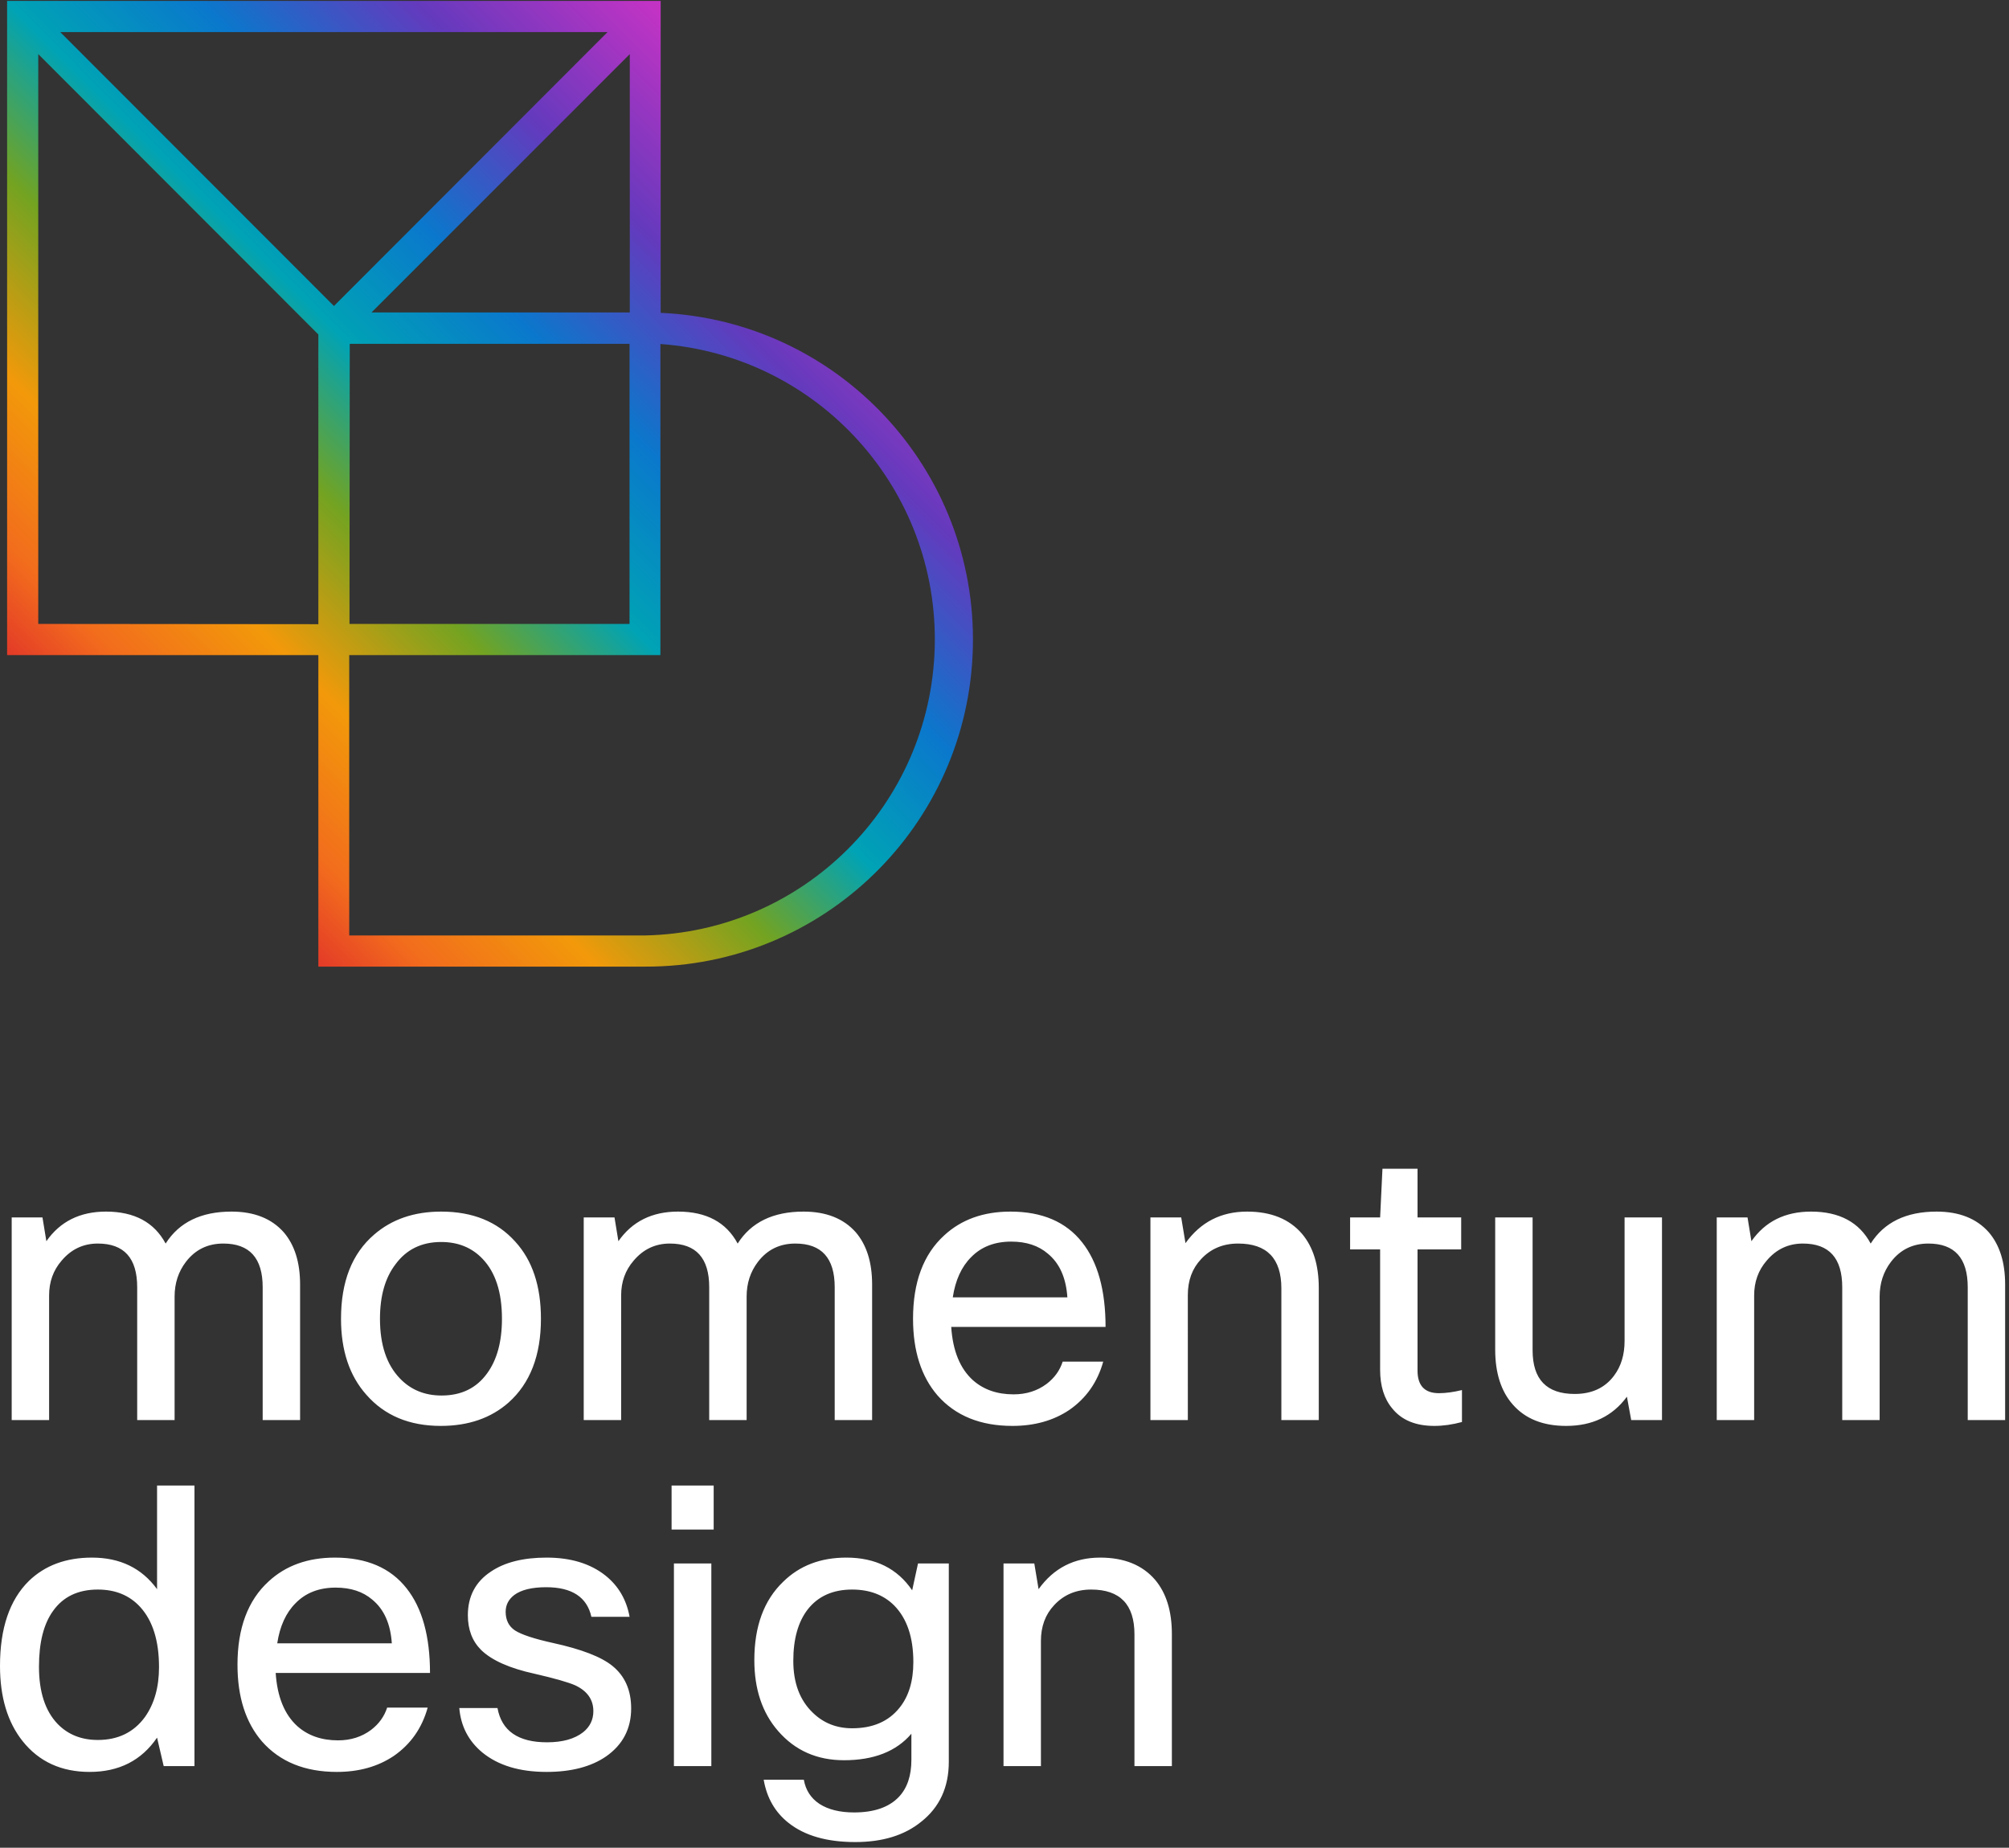
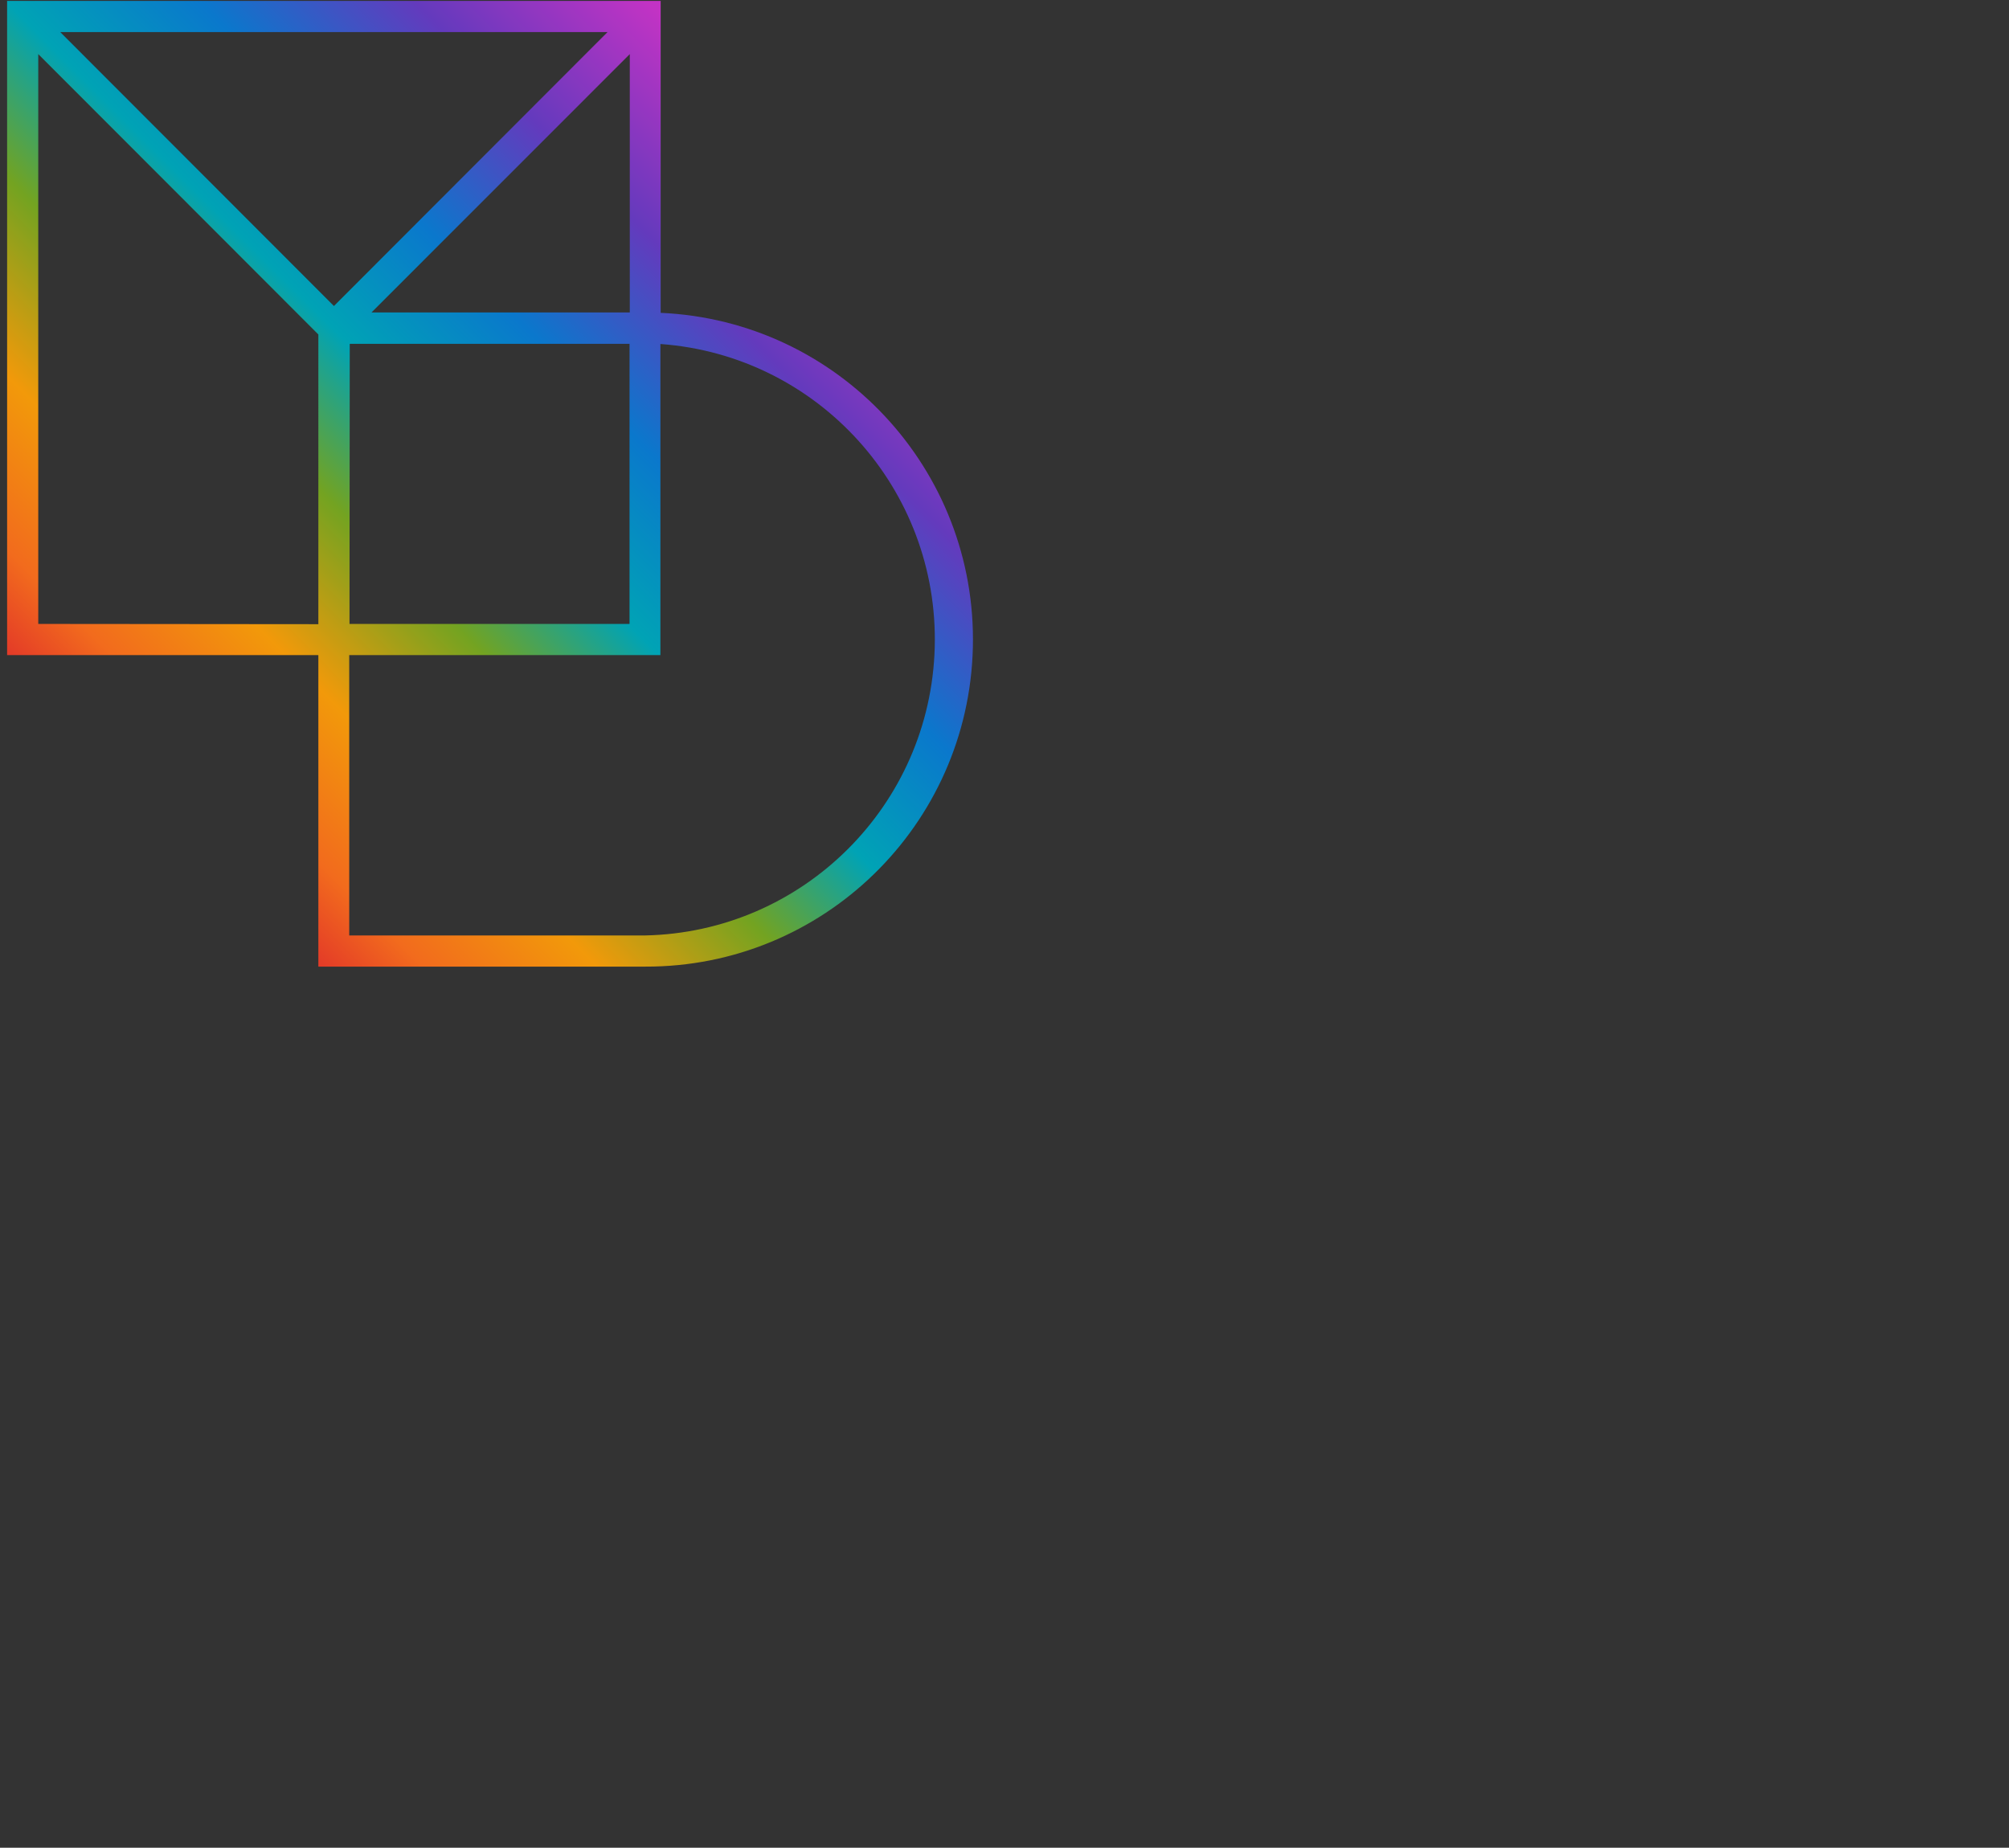
<svg xmlns="http://www.w3.org/2000/svg" width="312" height="287" fill="none" viewBox="0 0 312 287">
  <rect x="0" y="0" width="312" height="287" fill="#333333" stroke="none" />
  <path fill="url(#a)" fill-rule="evenodd" d="M102.602.144v48.448c27.594 1.223 49.143 24.316 48.485 51.959s-23.281 49.683-50.902 49.588H49.441v-48.388H1.105V.144zM9.356 4.984l42.503 42.548L94.35 4.984zm88.451 3.42v40.128H57.692zm-.039 44.998H54.317l-.04 43.509h43.491zM5.941 96.911V8.403l43.501 43.55V96.95zM54.235 145.3h45.909c24.547-.488 44.374-20.209 45.021-44.779s-18.116-45.308-42.604-47.089v48.319H54.235z" clip-rule="evenodd" />
-   <path fill="#fff" d="M272.422 220.571h-5.81v-31.472h4.781l.605 3.692q3.209-4.6 9.261-4.6 6.597 0 9.26 4.963 3.147-4.963 10.229-4.963 5.265 0 8.11 3.208 2.542 2.965 2.542 8.11v21.062h-5.81v-20.639q0-6.778-6.113-6.778-3.631 0-5.811 2.844-1.755 2.3-1.755 5.387v19.186h-5.81v-20.639q0-6.778-6.113-6.778-3.39 0-5.629 2.663-1.937 2.239-1.937 5.387zM232.205 189.099h5.81v20.639q0 6.778 6.537 6.778 3.995 0 6.113-2.844 1.634-2.18 1.634-5.387v-19.186h5.81v31.472h-4.781l-.666-3.631q-3.328 4.539-9.442 4.539-5.387 0-8.292-3.329-2.723-3.086-2.723-8.534zM227.044 215.911v4.963q-2.24.605-4.297.605-4.358 0-6.537-2.723-1.876-2.24-1.876-5.992v-18.702h-4.661v-4.963h4.661l.363-7.566h5.447v7.566h6.779v4.963h-6.779v18.823q0 3.51 3.329 3.51 1.574 0 3.571-.484M184.472 220.571h-5.81v-31.472h4.781l.666 3.994q3.51-4.902 9.563-4.902 5.568 0 8.534 3.45 2.602 3.086 2.602 8.413v20.517h-5.81v-20.457q0-6.96-6.718-6.96-3.511 0-5.75 2.421-2.058 2.178-2.058 5.568zM165.037 211.493h6.295q-1.332 4.78-5.266 7.505-3.692 2.481-8.836 2.481-7.445 0-11.621-4.721-3.813-4.418-3.813-11.923 0-8.534 4.842-12.952 3.995-3.693 10.289-3.692 7.384 0 11.137 4.781 3.631 4.6 3.631 13.134h-23.968q.363 5.568 3.39 8.292 2.481 2.18 6.294 2.179 2.966 0 5.145-1.634 1.816-1.392 2.481-3.45m-7.989-18.642q-3.873 0-6.234 2.421-2.24 2.24-2.845 6.234h17.795q-.303-4.54-3.027-6.779-2.178-1.875-5.689-1.876M96.463 220.571h-5.81v-31.472h4.78l.606 3.692q3.208-4.6 9.26-4.6 6.598 0 9.261 4.963 3.147-4.963 10.228-4.963 5.266 0 8.111 3.208 2.541 2.965 2.542 8.11v21.062h-5.811v-20.639q0-6.778-6.113-6.778-3.631 0-5.81 2.844-1.755 2.3-1.755 5.387v19.186h-5.811v-20.639q0-6.778-6.113-6.778-3.39 0-5.628 2.663-1.937 2.239-1.937 5.387zM52.96 204.835q0-8.655 5.144-13.073 4.116-3.571 10.41-3.571 7.323 0 11.5 4.66 3.994 4.358 3.994 11.984 0 8.534-5.023 13.013-4.116 3.631-10.531 3.631-7.324 0-11.56-4.842-3.935-4.418-3.935-11.802m6.052 0q0 6.053 3.086 9.26 2.542 2.663 6.477 2.663 4.6 0 7.081-3.45 2.3-3.147 2.3-8.473 0-6.174-3.026-9.321-2.482-2.602-6.416-2.602-4.54 0-7.081 3.45-2.421 3.147-2.421 8.473M7.626 220.571h-5.81v-31.472h4.781l.605 3.692q3.209-4.6 9.26-4.6 6.599 0 9.261 4.963 3.147-4.963 10.229-4.963 5.265 0 8.11 3.208 2.542 2.965 2.542 8.11v21.062h-5.81v-20.639q0-6.778-6.113-6.778-3.632 0-5.81 2.844-1.756 2.3-1.756 5.387v19.186h-5.81v-20.639q0-6.778-6.113-6.778-3.39 0-5.63 2.663-1.936 2.239-1.936 5.387zM161.657 274.315h-5.81v-31.473h4.781l.666 3.995q3.51-4.903 9.563-4.903 5.568 0 8.534 3.45 2.602 3.087 2.602 8.413v20.518h-5.81v-20.457q0-6.961-6.718-6.961-3.511 0-5.75 2.421-2.058 2.18-2.058 5.569zM118.601 276.433h6.234q.425 2.421 2.421 3.753 2.058 1.331 5.387 1.331 4.66 0 6.96-2.421 1.937-2.057 1.937-5.749v-4.056q-3.51 4.116-10.471 4.116-6.294 0-10.228-4.539-3.693-4.238-3.692-11.016 0-7.868 4.478-12.165 3.813-3.753 9.805-3.753 6.78 0 10.229 5.084l.908-4.176h4.781v30.807q0 5.932-4.297 9.321-3.873 3.147-10.229 3.147-6.597 0-10.349-2.965-3.148-2.482-3.874-6.719m4.6-18.46q0 5.145 3.026 8.05 2.482 2.421 6.113 2.421 4.782 0 7.324-3.147 2.179-2.663 2.179-7.142 0-5.75-2.966-8.776-2.481-2.482-6.537-2.482-4.479 0-6.9 3.087-2.24 2.905-2.239 7.989M110.834 237.576h-6.537v-6.839h6.537zm-.363 36.739h-5.81v-31.473h5.81zM92.148 265.781q0-2.663-2.785-3.995-1.633-.726-6.355-1.815-5.81-1.272-8.292-3.692-2.057-2.058-2.057-5.387 0-4.419 3.57-6.779 3.209-2.178 8.656-2.179 5.628 0 9.139 2.784 3.026 2.421 3.752 6.416h-5.931q-1.029-4.6-7.02-4.6-3.33 0-4.964 1.211-1.332 1.029-1.332 2.602 0 1.937 1.453 2.905 1.513.97 5.871 1.937 6.658 1.453 9.26 3.571 2.906 2.361 2.906 6.597 0 4.722-3.874 7.445-3.51 2.421-9.26 2.421-6.296 0-9.987-3.026-3.208-2.664-3.571-6.9h5.932q.967 5.326 7.686 5.326 3.631 0 5.629-1.574 1.574-1.27 1.574-3.268M60.124 265.236h6.294q-1.331 4.782-5.265 7.505-3.693 2.482-8.837 2.482-7.444 0-11.62-4.721-3.814-4.419-3.814-11.923 0-8.534 4.842-12.953 3.995-3.692 10.29-3.692 7.383 0 11.136 4.782 3.631 4.599 3.631 13.134H42.814q.363 5.568 3.39 8.291 2.48 2.18 6.294 2.179 2.966 0 5.144-1.634 1.815-1.392 2.482-3.45m-7.99-18.641q-3.873 0-6.233 2.421-2.24 2.24-2.845 6.234H60.85q-.302-4.54-3.026-6.779-2.18-1.876-5.69-1.876M30.202 274.315H25.42l-1.029-4.418q-3.63 5.326-10.47 5.326-6.598 0-10.41-4.782Q0 266.023 0 258.76q0-8.776 4.479-13.194 3.753-3.632 9.805-3.632 6.537 0 10.108 4.903v-16.1h5.81zm-24.15-15.434q0 5.871 2.906 8.897 2.421 2.482 6.234 2.482 4.72 0 7.323-3.571 2.18-3.087 2.18-7.747-.001-6.114-2.906-9.321-2.482-2.724-6.597-2.724-4.6 0-6.96 3.329-2.18 3.027-2.18 8.655" />
  <defs>
    <linearGradient id="a" x1="16.588" x2="121.585" y1="126.14" y2="21.257" gradientUnits="userSpaceOnUse">
      <stop stop-color="#DB1F2E" />
      <stop offset=".12" stop-color="#F26B1D" />
      <stop offset=".249" stop-color="#F2990A" />
      <stop offset=".396" stop-color="#73A321" />
      <stop offset=".525" stop-color="#00A3B5" />
      <stop offset=".668" stop-color="#0A78CC" />
      <stop offset=".828" stop-color="#643ABD" />
      <stop offset="1" stop-color="#C233C4" />
    </linearGradient>
  </defs>
</svg>